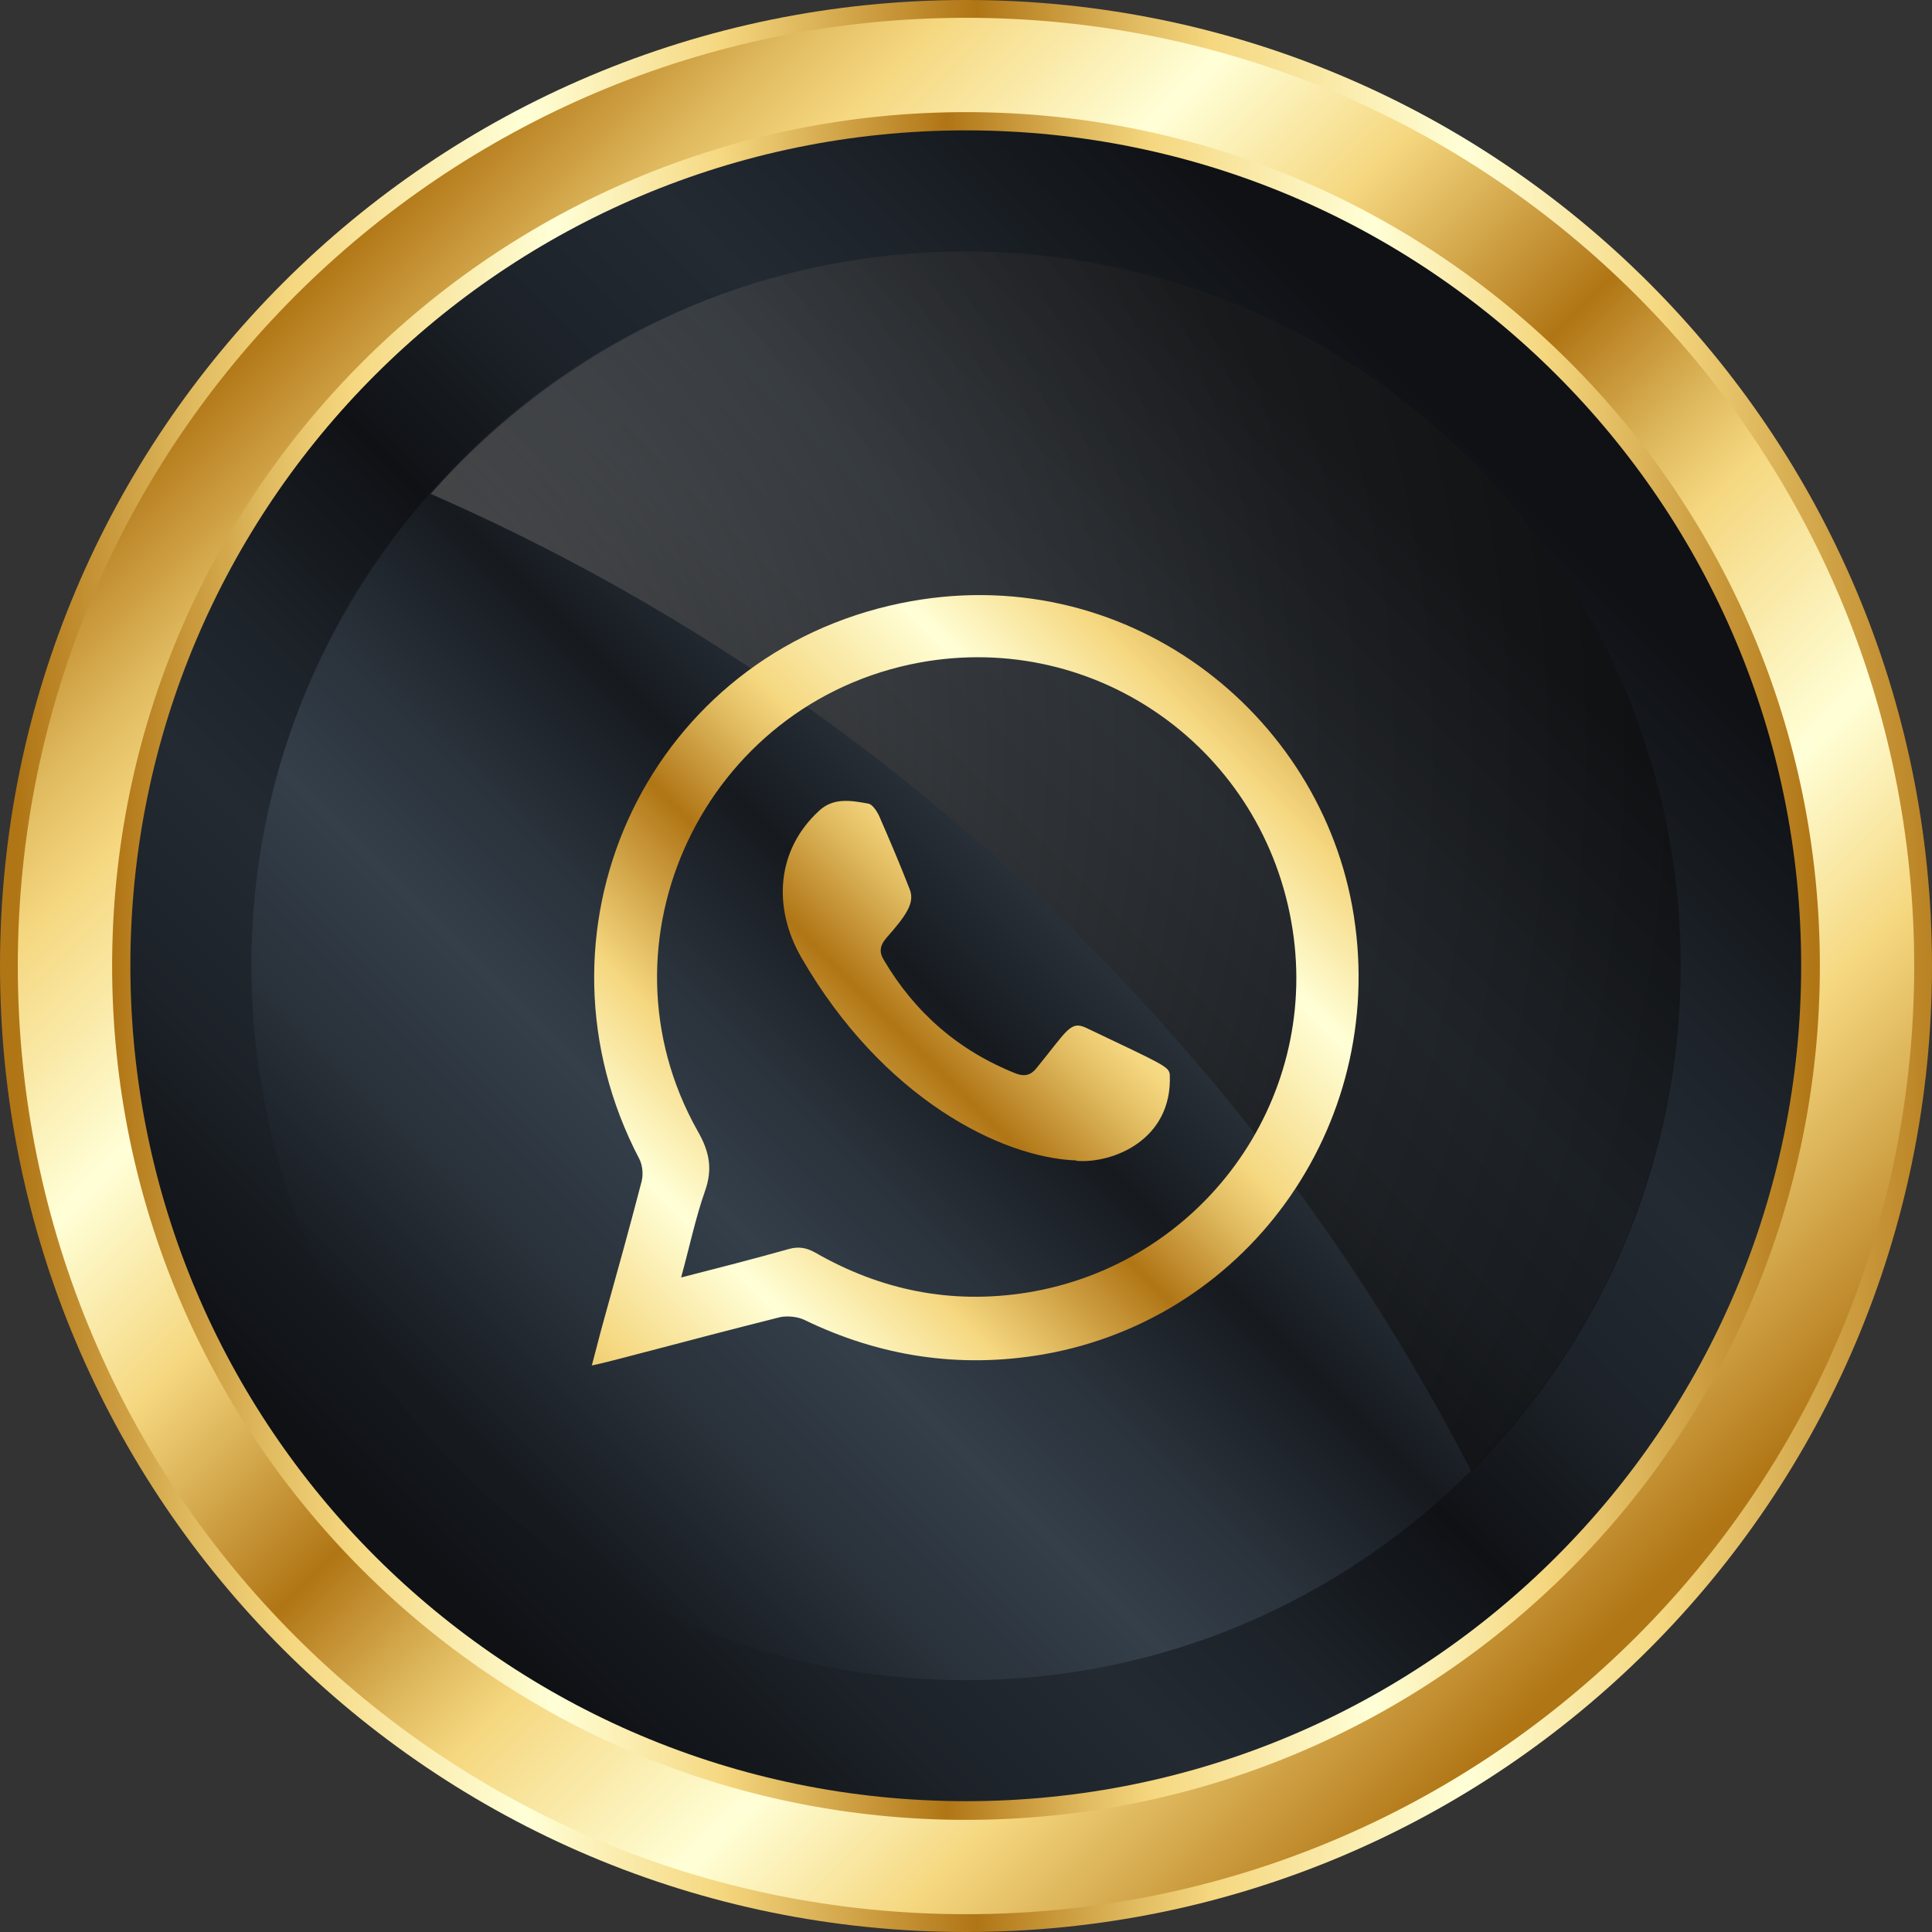
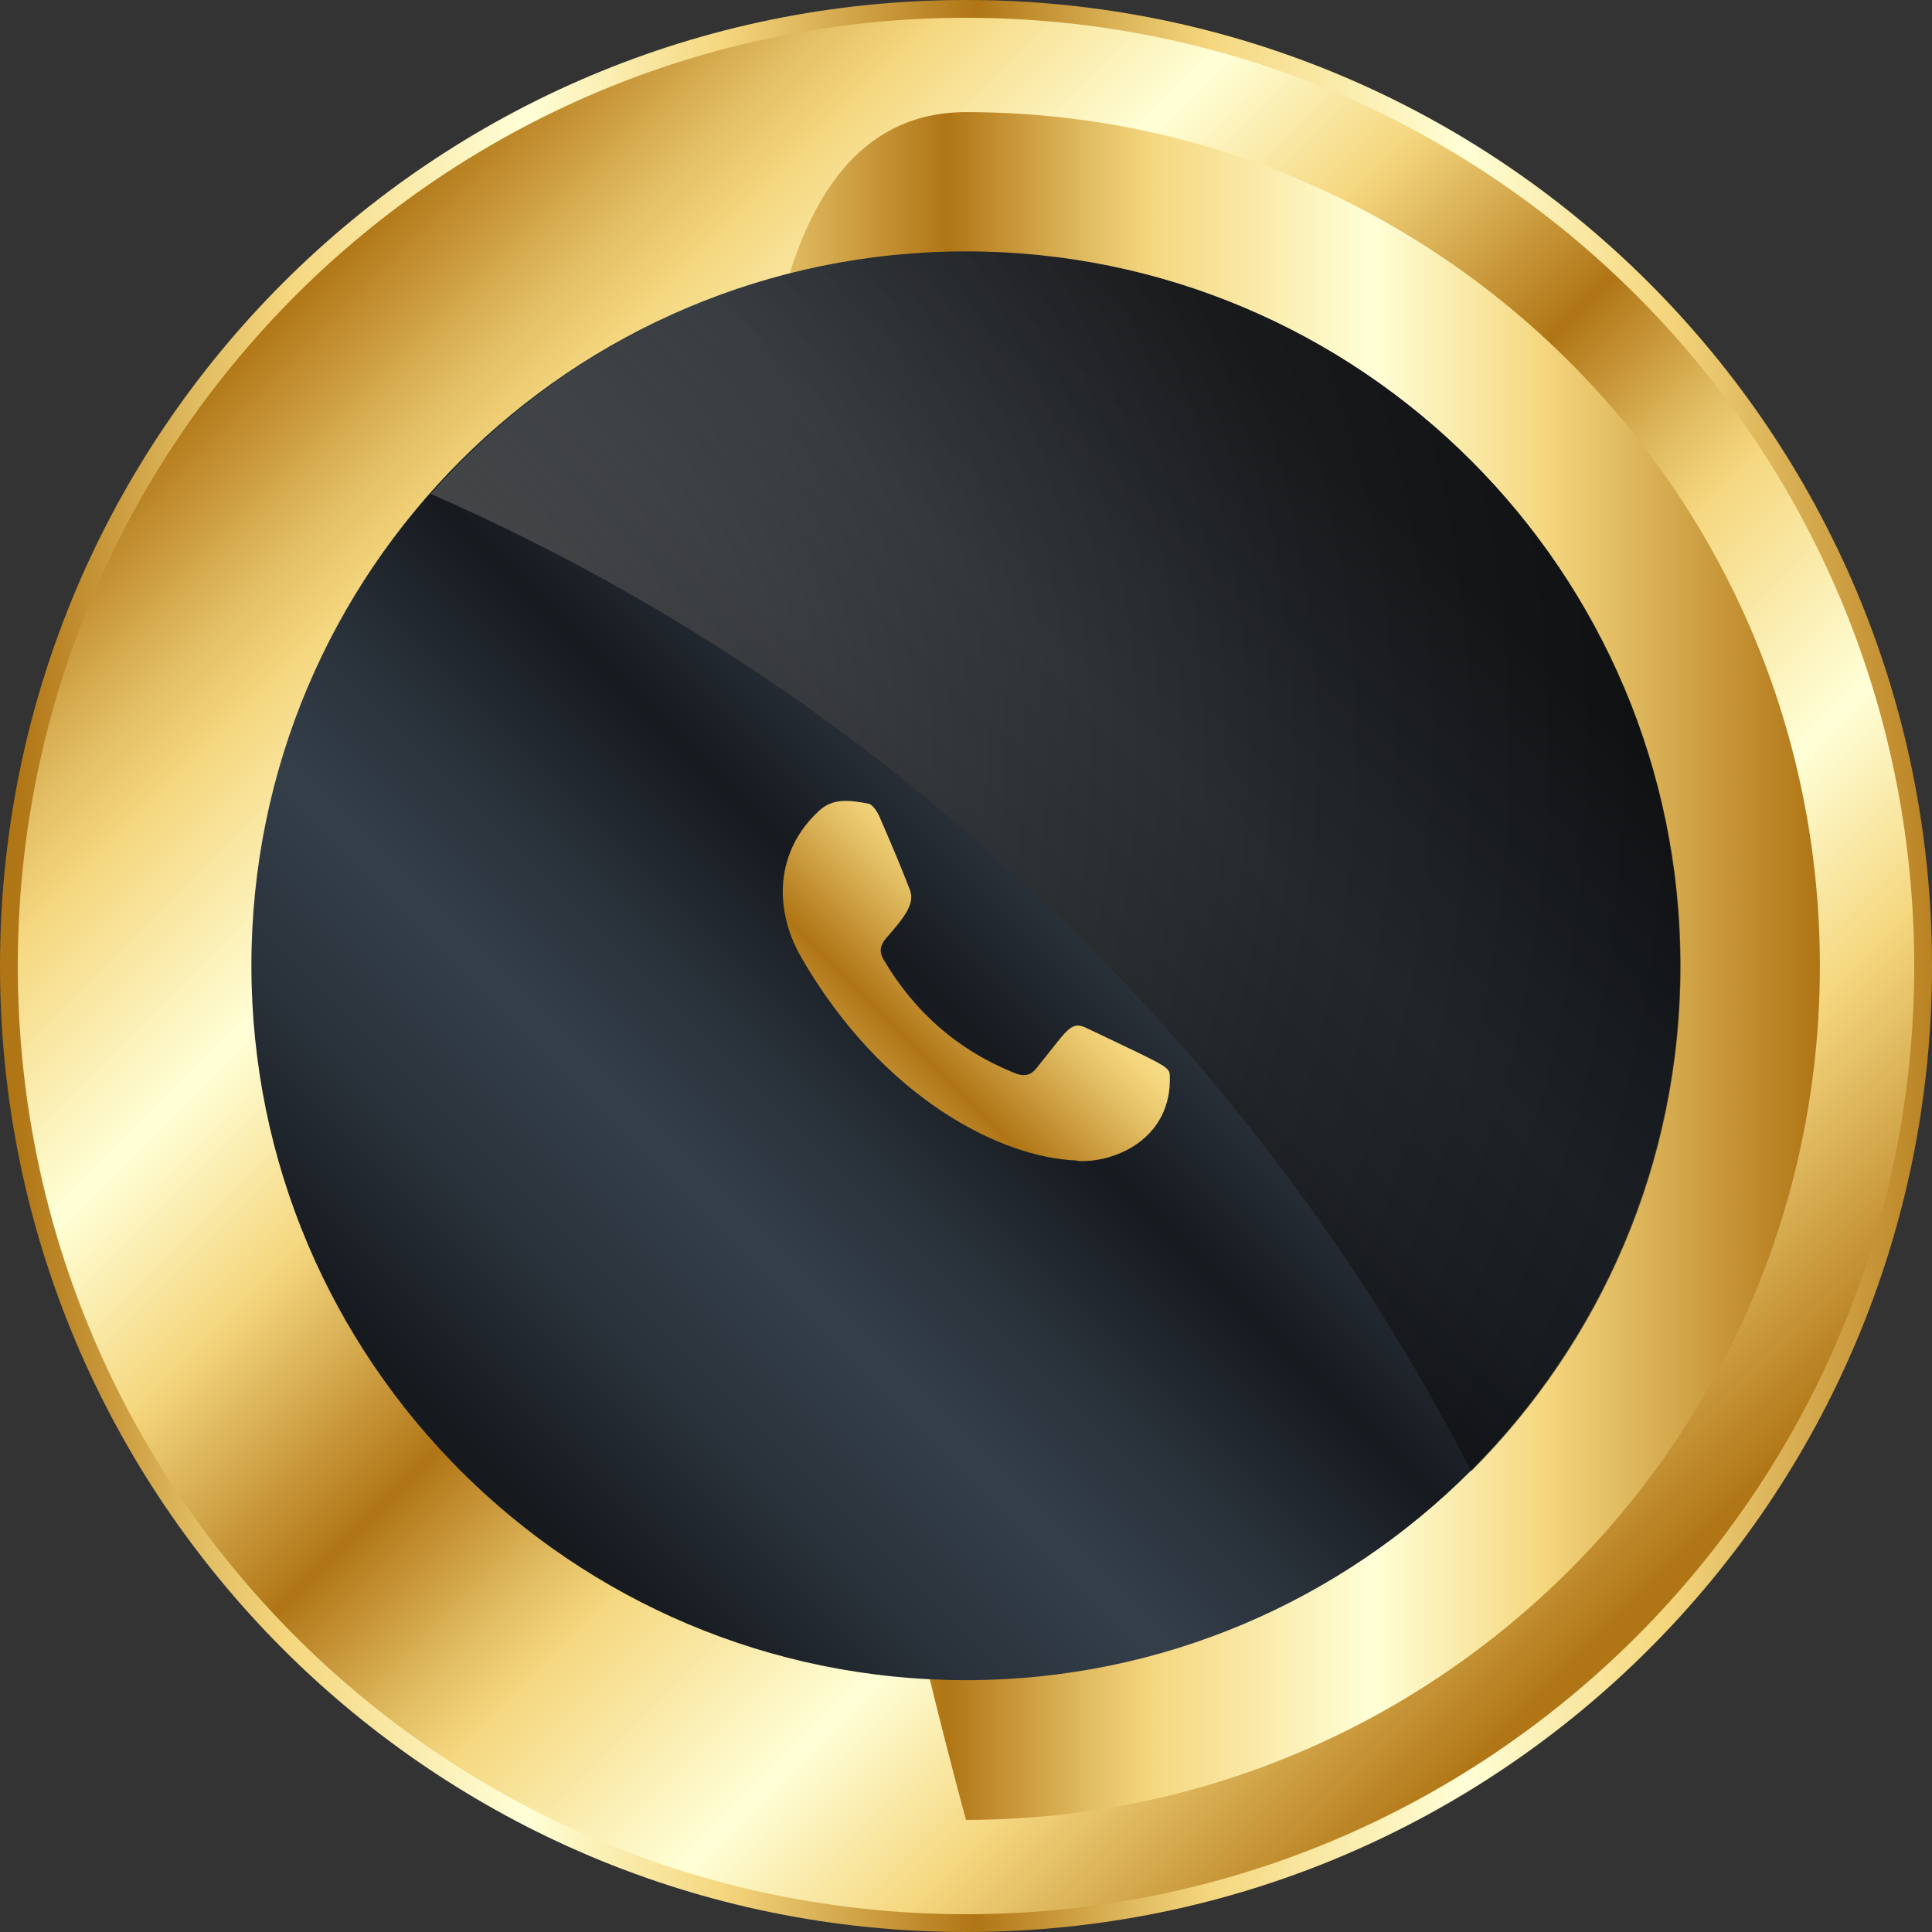
<svg xmlns="http://www.w3.org/2000/svg" xmlns:xlink="http://www.w3.org/1999/xlink" viewBox="0 0 43.42 43.42">
  <rect x="0" y="0" width="43.42" height="43.42" fill="#333333" stroke="none" />
  <defs>
    <style>
      .cls-1 {
        fill: url(#linear-gradient-2);
      }

      .cls-2 {
        fill: url(#linear-gradient-4);
      }

      .cls-3 {
        fill: url(#linear-gradient-3);
      }

      .cls-4 {
        fill: url(#linear-gradient-5);
      }

      .cls-5 {
        isolation: isolate;
      }

      .cls-6 {
        fill: url(#radial-gradient);
        mix-blend-mode: screen;
        opacity: .6;
      }

      .cls-7 {
        fill: url(#linear-gradient-6);
      }

      .cls-7, .cls-8 {
        fill-rule: evenodd;
      }

      .cls-8 {
        fill: url(#linear-gradient-7);
      }

      .cls-9 {
        fill: url(#linear-gradient);
      }
    </style>
    <linearGradient id="linear-gradient" x1=".37" y1="21.71" x2="44.38" y2="21.71" gradientUnits="userSpaceOnUse">
      <stop offset="0" stop-color="#b07515" />
      <stop offset=".09" stop-color="#e0ba5f" />
      <stop offset=".14" stop-color="#f5d77f" />
      <stop offset=".26" stop-color="#ffffd7" />
      <stop offset=".36" stop-color="#f5d77f" />
      <stop offset=".49" stop-color="#b07515" />
      <stop offset=".57" stop-color="#e0ba5f" />
      <stop offset=".61" stop-color="#f5d77f" />
      <stop offset=".74" stop-color="#ffffd7" />
      <stop offset=".84" stop-color="#f5d77f" />
      <stop offset="1" stop-color="#b07515" />
    </linearGradient>
    <linearGradient id="linear-gradient-2" x1="6.59" y1="6.59" x2="36.46" y2="36.46" xlink:href="#linear-gradient" />
    <linearGradient id="linear-gradient-3" x1="2.52" x2="40.81" xlink:href="#linear-gradient" />
    <linearGradient id="linear-gradient-4" x1="8.98" y1="34.43" x2="33.29" y2="10.13" gradientUnits="userSpaceOnUse">
      <stop offset="0" stop-color="#0f1115" />
      <stop offset=".14" stop-color="#1c2228" />
      <stop offset=".26" stop-color="#232a32" />
      <stop offset=".36" stop-color="#1c2228" />
      <stop offset=".49" stop-color="#0f1115" />
      <stop offset=".61" stop-color="#1c2228" />
      <stop offset=".74" stop-color="#232a32" />
      <stop offset=".84" stop-color="#1c2228" />
      <stop offset="1" stop-color="#0f1115" />
    </linearGradient>
    <linearGradient id="linear-gradient-5" x1="10.83" y1="32.59" x2="31.61" y2="11.8" gradientUnits="userSpaceOnUse">
      <stop offset="0" stop-color="#161a1f" />
      <stop offset=".14" stop-color="#2a323b" />
      <stop offset=".26" stop-color="#343f4a" />
      <stop offset=".36" stop-color="#2a323b" />
      <stop offset=".49" stop-color="#161a1f" />
      <stop offset=".61" stop-color="#2a323b" />
      <stop offset=".74" stop-color="#343f4a" />
      <stop offset=".84" stop-color="#2a323b" />
      <stop offset="1" stop-color="#161a1f" />
    </linearGradient>
    <radialGradient id="radial-gradient" cx="4.61" cy="16.85" fx="4.61" fy="16.85" r="55.37" gradientUnits="userSpaceOnUse">
      <stop offset="0" stop-color="#e8e8e8" />
      <stop offset=".05" stop-color="#a6a6a6" />
      <stop offset=".14" stop-color="#606060" />
      <stop offset=".21" stop-color="#4b4b4b" />
      <stop offset=".33" stop-color="#303030" />
      <stop offset=".45" stop-color="#1a1a1a" />
      <stop offset=".59" stop-color="#0b0b0b" />
      <stop offset=".76" stop-color="#020202" />
      <stop offset="1" stop-color="#000" />
    </radialGradient>
    <linearGradient id="linear-gradient-6" x1="10.93" y1="32.99" x2="30.42" y2="13.49" xlink:href="#linear-gradient" />
    <linearGradient id="linear-gradient-7" x1="10.94" y1="33" x2="30.44" y2="13.51" xlink:href="#linear-gradient" />
  </defs>
  <g class="cls-5">
    <g id="Layer_2" data-name="Layer 2">
      <g id="Layer_1-2" data-name="Layer 1">
        <g>
          <g>
            <path class="cls-9" d="M21.71,43.42C9.72,43.42,0,33.7,0,21.71S9.72,0,21.71,0s21.71,9.72,21.71,21.71-9.72,21.71-21.71,21.71Z" />
            <path class="cls-1" d="M21.71,43.02C9.94,43.02.4,33.48.4,21.71S9.94.4,21.71.4s21.31,9.54,21.31,21.31-9.54,21.31-21.31,21.31Z" />
-             <path class="cls-3" d="M21.71,40.9c-10.6,0-19.19-8.59-19.19-19.19S11.11,2.52,21.71,2.52s19.19,8.59,19.19,19.19-8.59,19.19-19.19,19.19Z" />
-             <path class="cls-2" d="M21.71,40.48c-10.37,0-18.78-8.41-18.78-18.78S11.34,2.93,21.71,2.93s18.77,8.4,18.77,18.77-8.4,18.78-18.77,18.78Z" />
+             <path class="cls-3" d="M21.71,40.9S11.11,2.52,21.71,2.52s19.19,8.59,19.19,19.19-8.59,19.19-19.19,19.19Z" />
            <path class="cls-4" d="M21.71,37.76c-8.87,0-16.06-7.19-16.06-16.06S12.84,5.65,21.71,5.65s16.05,7.19,16.05,16.05-7.19,16.06-16.05,16.06Z" />
            <path class="cls-6" d="M33.06,33.07c2.91-2.91,4.71-6.92,4.71-11.36,0-8.87-7.19-16.05-16.05-16.05-4.8,0-9.1,2.11-12.04,5.44,10.06,4.4,18.38,12.24,23.39,21.97Z" />
          </g>
          <g>
-             <path class="cls-7" d="M13.3,30.69c.1-.37.18-.7.27-1.02.29-1.04.58-2.08.85-3.12.04-.16.02-.36-.05-.5-2.64-5.04.08-11.14,5.63-12.44,5.04-1.18,9.56,2.22,10.39,6.76.86,4.74-2.24,9.25-6.95,10.07-1.87.32-3.66.05-5.37-.78-.15-.07-.37-.09-.53-.06-2.27.57-3.79,1-4.25,1.09ZM15.31,28.71c.86-.22,1.64-.42,2.42-.64.22-.06.39-.03.59.08,1.48.85,3.06,1.17,4.76.9,3.9-.63,6.57-4.27,5.97-8.16-.62-4.03-4.39-6.73-8.38-6-4.83.89-7.39,6.27-4.99,10.53.27.47.34.86.16,1.36-.21.6-.34,1.23-.53,1.92Z" />
            <path class="cls-8" d="M24.19,26.08c-1.68-.06-4.35-1.39-6.18-4.56-.65-1.13-.56-2.42.4-3.3.32-.3.72-.23,1.1-.16.09.01.19.16.24.26.24.55.48,1.11.7,1.68.11.3-.09.58-.53,1.08-.14.16-.17.31-.06.49.7,1.19,1.69,2.05,2.98,2.56.19.07.33.03.45-.12.69-.84.76-1.08,1.12-.91,1.74.83,1.87.87,1.88,1.06.06,1.46-1.28,1.99-2.09,1.93Z" />
          </g>
        </g>
      </g>
    </g>
  </g>
</svg>